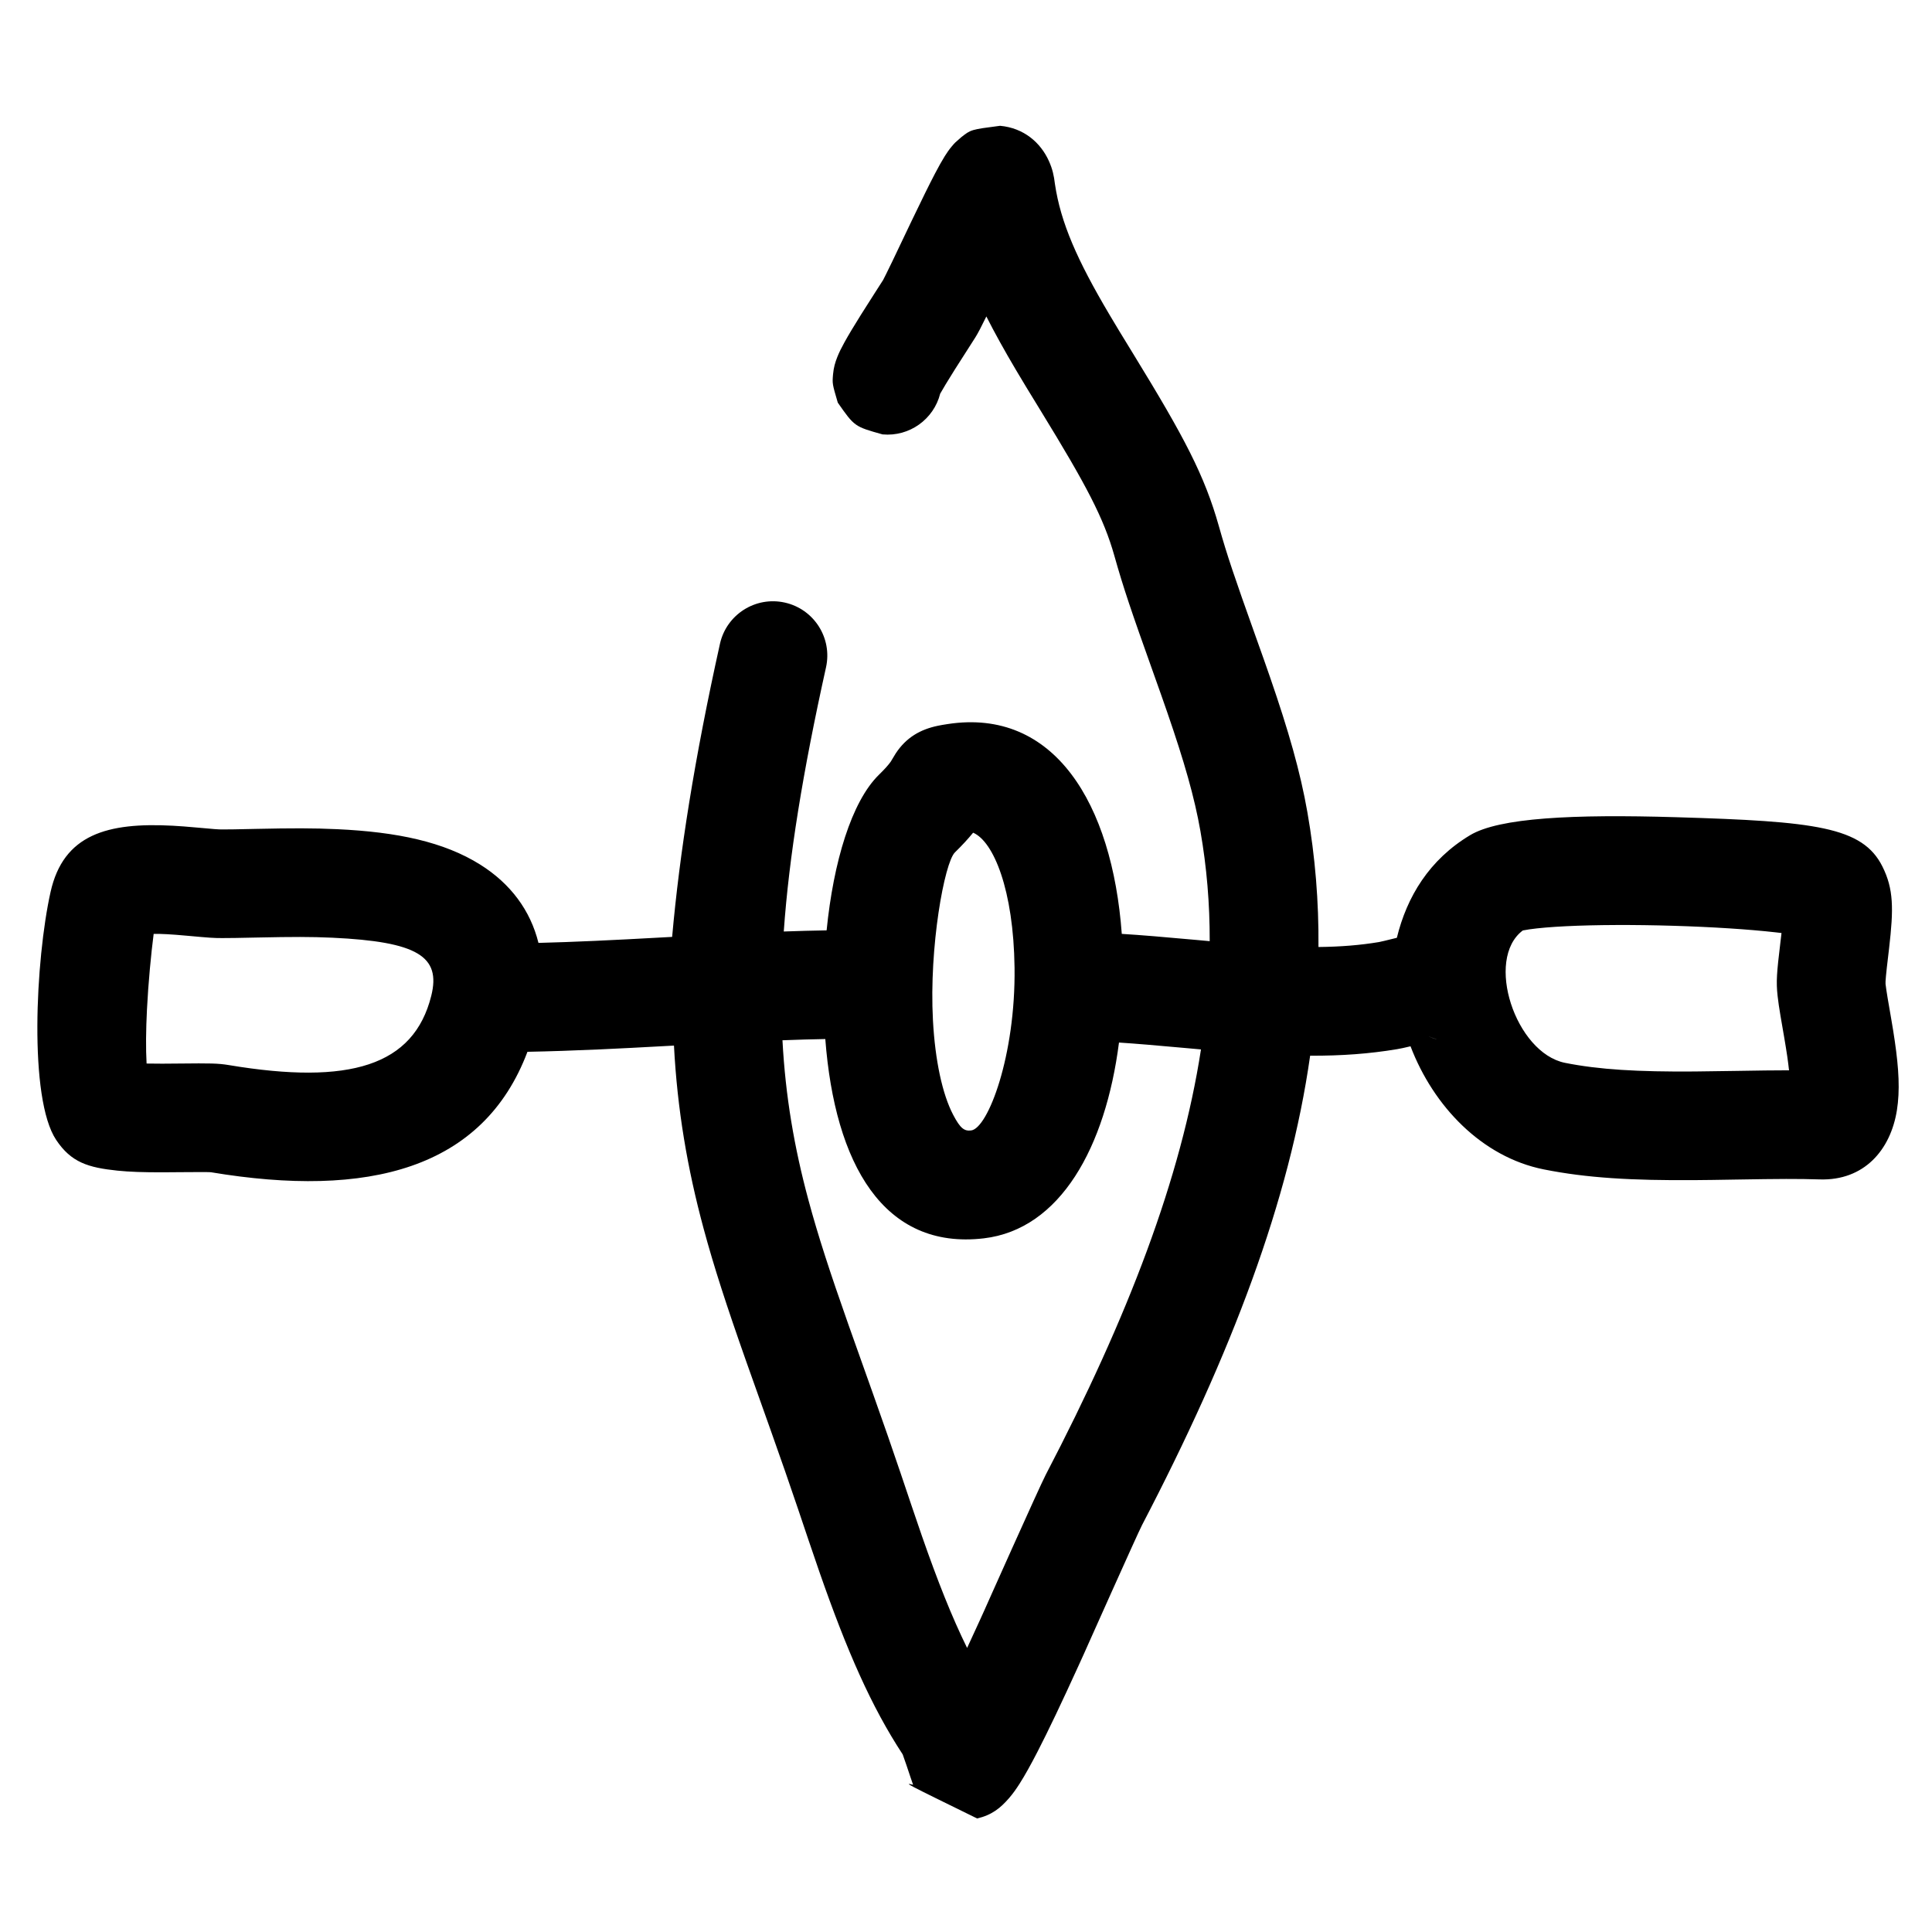
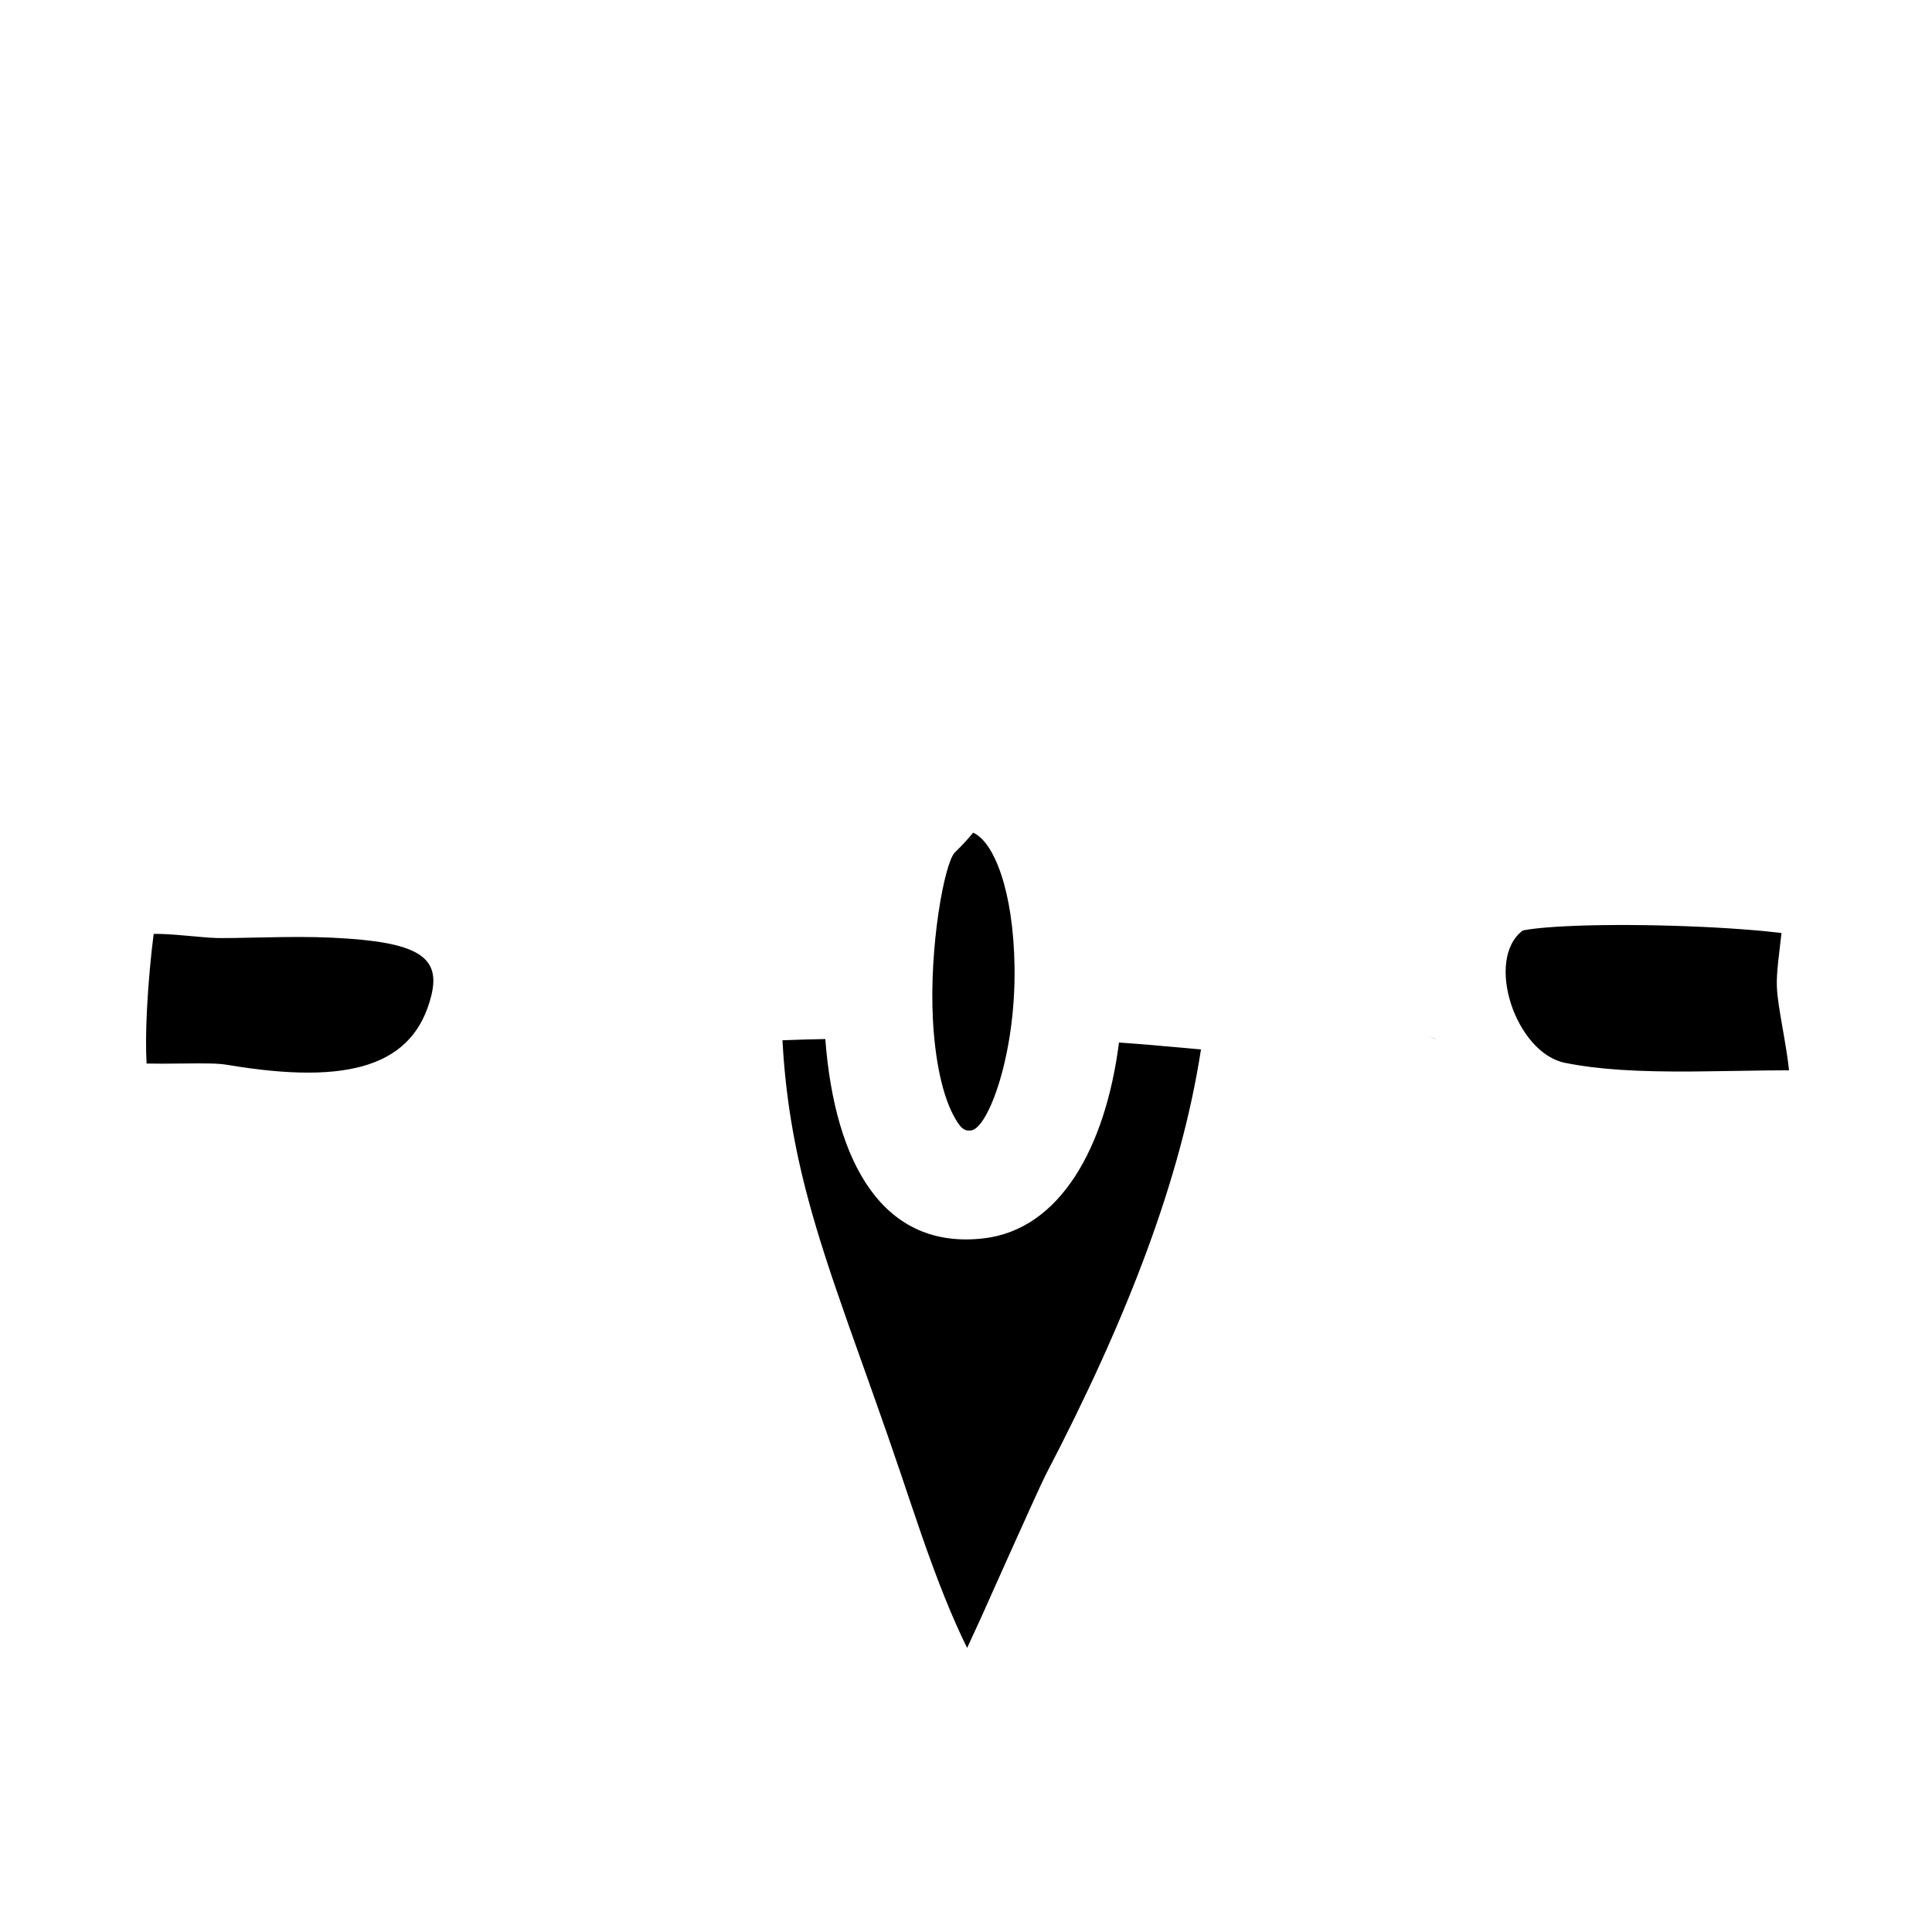
<svg xmlns="http://www.w3.org/2000/svg" fill="#000000" width="800px" height="800px" version="1.1" viewBox="144 144 512 512">
-   <path d="m491.2 423.77c-5.434 38.258-20.754 78.766-44.559 124.41-1.215 2.328-15.367 34.051-15.32 33.949-0.523 1.152-1.031 2.273-1.527 3.363-4.367 9.578-7.938 17.105-10.879 22.805-1.793 3.473-3.344 6.258-4.723 8.418-0.914 1.438-1.793 2.66-2.742 3.762-2.305 2.672-4.598 4.527-8.496 5.438-19.453-9.535-19.453-9.535-16.977-8.926-0.469-1.355-0.469-1.355-0.684-2-0.48-1.453-0.762-2.281-1.086-3.238-0.461-1.352-0.758-2.199-0.98-2.809-8.305-12.668-14.766-27.363-22.109-48.465-0.883-2.539-1.777-5.16-2.875-8.406-0.488-1.445-2.332-6.934-2.769-8.219-2.223-6.586-4.414-12.875-7.172-20.645-0.406-1.145-5.285-14.828-6.637-18.668-5.148-14.609-8.434-24.727-11.188-34.906-4.328-16.012-6.992-31.68-7.867-48.539-9.609 0.523-14.066 0.758-19.637 1.008-6.945 0.309-13.234 0.523-19.191 0.637-11.734 31.094-42.211 38.871-83.871 31.922-0.297-0.051-2.738-0.078-8.051-0.02-2.219 0.023-3.422 0.031-4.805 0.035-4.941 0.008-8.664-0.105-11.918-0.441-7.746-0.809-12.262-2.156-16.254-8.148-7.316-10.961-5.461-47.848-1.488-65.676 3.406-15.32 15.113-18.504 32.383-17.586 1.934 0.105 3.746 0.246 6.418 0.488 4.715 0.43 5.617 0.5 6.68 0.5 2.07 0 3.367-0.023 8.883-0.145 9.688-0.207 15.23-0.219 21.648 0.078 15.867 0.742 28.227 3.352 37.836 9.371 8.066 5.055 13.328 12.156 15.457 20.762 4.672-0.117 9.613-0.297 14.984-0.539 5.652-0.254 10.168-0.488 20.441-1.051 1.977-22.184 5.91-47.199 12.672-77.668 1.723-7.762 9.41-12.656 17.172-10.934 7.762 1.723 12.656 9.41 10.934 17.172-6.152 27.73-9.812 50.277-11.195 70 4.047-0.145 7.723-0.242 11.355-0.301 1.809-18.141 6.609-34.145 13.871-41.242 1.625-1.586 2.574-2.688 3.109-3.445 0.137-0.195 1.035-1.754 1.367-2.258 2.793-4.211 6.523-6.316 11.137-7.277 0.742-0.156 1.492-0.281 2.578-0.449 28.25-4.34 43.621 20.996 46.16 55.602 5.059 0.309 11.078 0.816 19.625 1.594 1.426 0.133 2.621 0.238 3.676 0.336 0.027-9.91-0.785-19.621-2.465-29.191-1.559-8.895-4.285-18.422-8.777-31.426-1.051-3.051-2.031-5.82-3.828-10.859-5.684-15.91-7.805-22.156-10.195-30.648-2.82-10.008-7.43-18.723-19.422-38.273-3.434-5.598-4.844-7.914-6.66-10.984-3-5.07-5.606-9.75-7.844-14.176-1.355 2.777-2.18 4.371-2.902 5.531-0.336 0.539-4.148 6.465-5.484 8.586-1.922 3.066-3.086 4.996-3.848 6.352-1.707 6.754-8.121 11.449-15.277 10.789-7.426-2.078-7.426-2.078-11.859-8.414-1.469-5.012-1.469-5.012-1.254-7.535 0.168-1.793 0.559-3.121 1.125-4.547 0.477-1.215 1.082-2.422 1.875-3.863 1.074-1.953 2.539-4.387 4.41-7.371 1.922-3.059 5.668-8.883 5.863-9.195 0.082-0.137 1.047-2.051 2.41-4.879 0.871-1.816 4.469-9.367 5.062-10.613 2.883-6.008 4.731-9.762 6.258-12.68 0.996-1.898 1.844-3.418 2.609-4.641 0.605-0.965 1.191-1.805 1.895-2.637 0.812-0.949 0.812-0.949 2.484-2.394 2.562-2.012 2.562-2.012 10.273-3.012 6.289 0.574 10.742 4.445 12.949 9.359 0.957 2.125 1.328 3.879 1.586 6.047 1.523 10.293 5.922 20.23 14.445 34.629 1.711 2.894 3.07 5.133 6.422 10.594 13.434 21.902 18.793 32.027 22.594 45.523 2.148 7.625 4.144 13.512 9.594 28.773 1.832 5.125 2.84 7.969 3.934 11.145 4.945 14.32 8.043 25.145 9.918 35.844 2.074 11.812 3.035 23.688 2.934 35.715 5.91-0.062 11.082-0.484 16.047-1.312 0.176-0.031 0.684-0.141 1.5-0.336 0.441-0.109 2.602-0.641 3.227-0.793 2.664-10.91 8.598-20.707 19.414-27.195 7.699-4.617 27.184-5.582 54.695-4.758 36.754 1.098 49.297 2.519 54.566 13.055 3.004 6.008 2.981 11.195 1.773 21.672-0.117 0.992-0.117 0.992-0.23 1.953-0.602 5-0.766 6.988-0.711 7.5 0.102 0.891 0.281 2.098 0.562 3.785 0.176 1.051 0.891 5.156 0.93 5.398 0.395 2.289 0.691 4.121 0.953 5.934 1.082 7.434 1.395 13.156 0.566 18.371-1.68 10.523-8.688 18.691-20.465 18.316-5.762-0.18-10.598-0.152-22.129 0.039-5.301 0.09-7.797 0.129-10.852 0.148-16.797 0.125-28.773-0.57-40.152-2.844-16.402-3.285-29.242-16.746-35.297-32.621-1.559 0.375-2.602 0.602-3.621 0.773-7.324 1.219-14.652 1.754-22.988 1.723zm-28.926-1.66c-1.133-0.102-2.418-0.219-3.973-0.359-7.723-0.703-13.227-1.168-17.758-1.465-3.555 27.738-15.535 49.5-35.824 51.887-26.59 3.121-39.477-19.742-42.004-52.816-3.582 0.062-7.254 0.168-11.352 0.324 0.785 14.82 3.133 28.48 6.906 42.434 2.523 9.344 5.617 18.863 10.547 32.852 1.332 3.781 6.195 17.422 6.617 18.609 2.805 7.898 5.039 14.316 7.258 20.887 0.5 1.484 2.344 6.969 2.828 8.395 1.07 3.168 1.938 5.711 2.785 8.152 4.18 12 7.961 21.531 11.992 29.711 1.039-2.234 2.137-4.621 3.297-7.164 0.488-1.07 0.984-2.168 1.496-3.297-0.789 1.738 14.336-32.16 16.027-35.398 21.891-41.969 35.918-78.777 41.156-112.75zm-71.035-7.75c0.578 10.707 2.5 19.605 5.348 25.055 1.926 3.684 2.984 4.375 4.773 4.164 4.445-0.523 11.805-19.785 11.508-43.133-0.266-20.621-5.559-33.449-10.98-35.773-1.324 1.629-2.91 3.352-4.828 5.227-2.766 2.711-6.867 25.027-5.82 44.461zm226.41 9.641c-0.223-1.523-0.484-3.133-0.836-5.199-0.027-0.156-0.762-4.359-0.953-5.523-0.363-2.164-0.609-3.828-0.777-5.344-0.422-3.769-0.23-6.09 0.734-14.125 0.113-0.918 0.113-0.918 0.215-1.812 0.031-0.25 0.059-0.496 0.086-0.738-0.48-0.059-0.977-0.117-1.484-0.172-7.184-0.816-16.945-1.438-27.203-1.746-10.398-0.309-20.535-0.273-28.43 0.117-3.984 0.195-7.285 0.48-9.684 0.824-0.703 0.102-1.297 0.203-1.754 0.297-10.164 7.625-1.945 32.457 11.188 35.086 9.004 1.801 19.305 2.398 34.297 2.289 2.93-0.023 5.367-0.059 10.574-0.145 6.356-0.109 10.781-0.168 14.488-0.168-0.117-1.102-0.27-2.316-0.461-3.641zm-69.449-33.863 0.137-0.078c0.023-0.016 0.047-0.031 0.07-0.047-0.07 0.047-0.141 0.086-0.207 0.125zm68.293-5.281-0.008-0.09-0.004-0.035c0.004 0.031 0.008 0.074 0.012 0.125zm-433.54 26.555c-0.285 5.598-0.324 10.559-0.105 14.438 1.227 0.027 2.606 0.039 4.152 0.035 1.273-0.004 2.414-0.012 4.555-0.035 8.246-0.086 10.23-0.066 13.094 0.41 32.02 5.344 48.996 0.211 53.637-18.348 2.617-10.457-3.602-14.352-26.223-15.41-5.574-0.258-10.621-0.246-19.688-0.051-5.773 0.121-7.133 0.148-9.5 0.148-2.367 0-3.269-0.07-9.281-0.617-2.34-0.211-3.856-0.332-5.352-0.41-1.34-0.074-2.519-0.098-3.519-0.082-0.676 5.188-1.422 12.992-1.77 19.922zm339.04 6.941c1.301 0.648 2.199 0.949 2.879 1.074-0.973-0.25-1.938-0.605-2.879-1.074z" />
+   <path d="m491.2 423.77zm-28.926-1.66c-1.133-0.102-2.418-0.219-3.973-0.359-7.723-0.703-13.227-1.168-17.758-1.465-3.555 27.738-15.535 49.5-35.824 51.887-26.59 3.121-39.477-19.742-42.004-52.816-3.582 0.062-7.254 0.168-11.352 0.324 0.785 14.82 3.133 28.48 6.906 42.434 2.523 9.344 5.617 18.863 10.547 32.852 1.332 3.781 6.195 17.422 6.617 18.609 2.805 7.898 5.039 14.316 7.258 20.887 0.5 1.484 2.344 6.969 2.828 8.395 1.07 3.168 1.938 5.711 2.785 8.152 4.18 12 7.961 21.531 11.992 29.711 1.039-2.234 2.137-4.621 3.297-7.164 0.488-1.07 0.984-2.168 1.496-3.297-0.789 1.738 14.336-32.16 16.027-35.398 21.891-41.969 35.918-78.777 41.156-112.75zm-71.035-7.75c0.578 10.707 2.5 19.605 5.348 25.055 1.926 3.684 2.984 4.375 4.773 4.164 4.445-0.523 11.805-19.785 11.508-43.133-0.266-20.621-5.559-33.449-10.98-35.773-1.324 1.629-2.91 3.352-4.828 5.227-2.766 2.711-6.867 25.027-5.82 44.461zm226.41 9.641c-0.223-1.523-0.484-3.133-0.836-5.199-0.027-0.156-0.762-4.359-0.953-5.523-0.363-2.164-0.609-3.828-0.777-5.344-0.422-3.769-0.23-6.09 0.734-14.125 0.113-0.918 0.113-0.918 0.215-1.812 0.031-0.25 0.059-0.496 0.086-0.738-0.48-0.059-0.977-0.117-1.484-0.172-7.184-0.816-16.945-1.438-27.203-1.746-10.398-0.309-20.535-0.273-28.43 0.117-3.984 0.195-7.285 0.48-9.684 0.824-0.703 0.102-1.297 0.203-1.754 0.297-10.164 7.625-1.945 32.457 11.188 35.086 9.004 1.801 19.305 2.398 34.297 2.289 2.93-0.023 5.367-0.059 10.574-0.145 6.356-0.109 10.781-0.168 14.488-0.168-0.117-1.102-0.27-2.316-0.461-3.641zm-69.449-33.863 0.137-0.078c0.023-0.016 0.047-0.031 0.07-0.047-0.07 0.047-0.141 0.086-0.207 0.125zm68.293-5.281-0.008-0.09-0.004-0.035c0.004 0.031 0.008 0.074 0.012 0.125zm-433.54 26.555c-0.285 5.598-0.324 10.559-0.105 14.438 1.227 0.027 2.606 0.039 4.152 0.035 1.273-0.004 2.414-0.012 4.555-0.035 8.246-0.086 10.23-0.066 13.094 0.41 32.02 5.344 48.996 0.211 53.637-18.348 2.617-10.457-3.602-14.352-26.223-15.41-5.574-0.258-10.621-0.246-19.688-0.051-5.773 0.121-7.133 0.148-9.5 0.148-2.367 0-3.269-0.07-9.281-0.617-2.34-0.211-3.856-0.332-5.352-0.41-1.34-0.074-2.519-0.098-3.519-0.082-0.676 5.188-1.422 12.992-1.77 19.922zm339.04 6.941c1.301 0.648 2.199 0.949 2.879 1.074-0.973-0.25-1.938-0.605-2.879-1.074z" />
</svg>